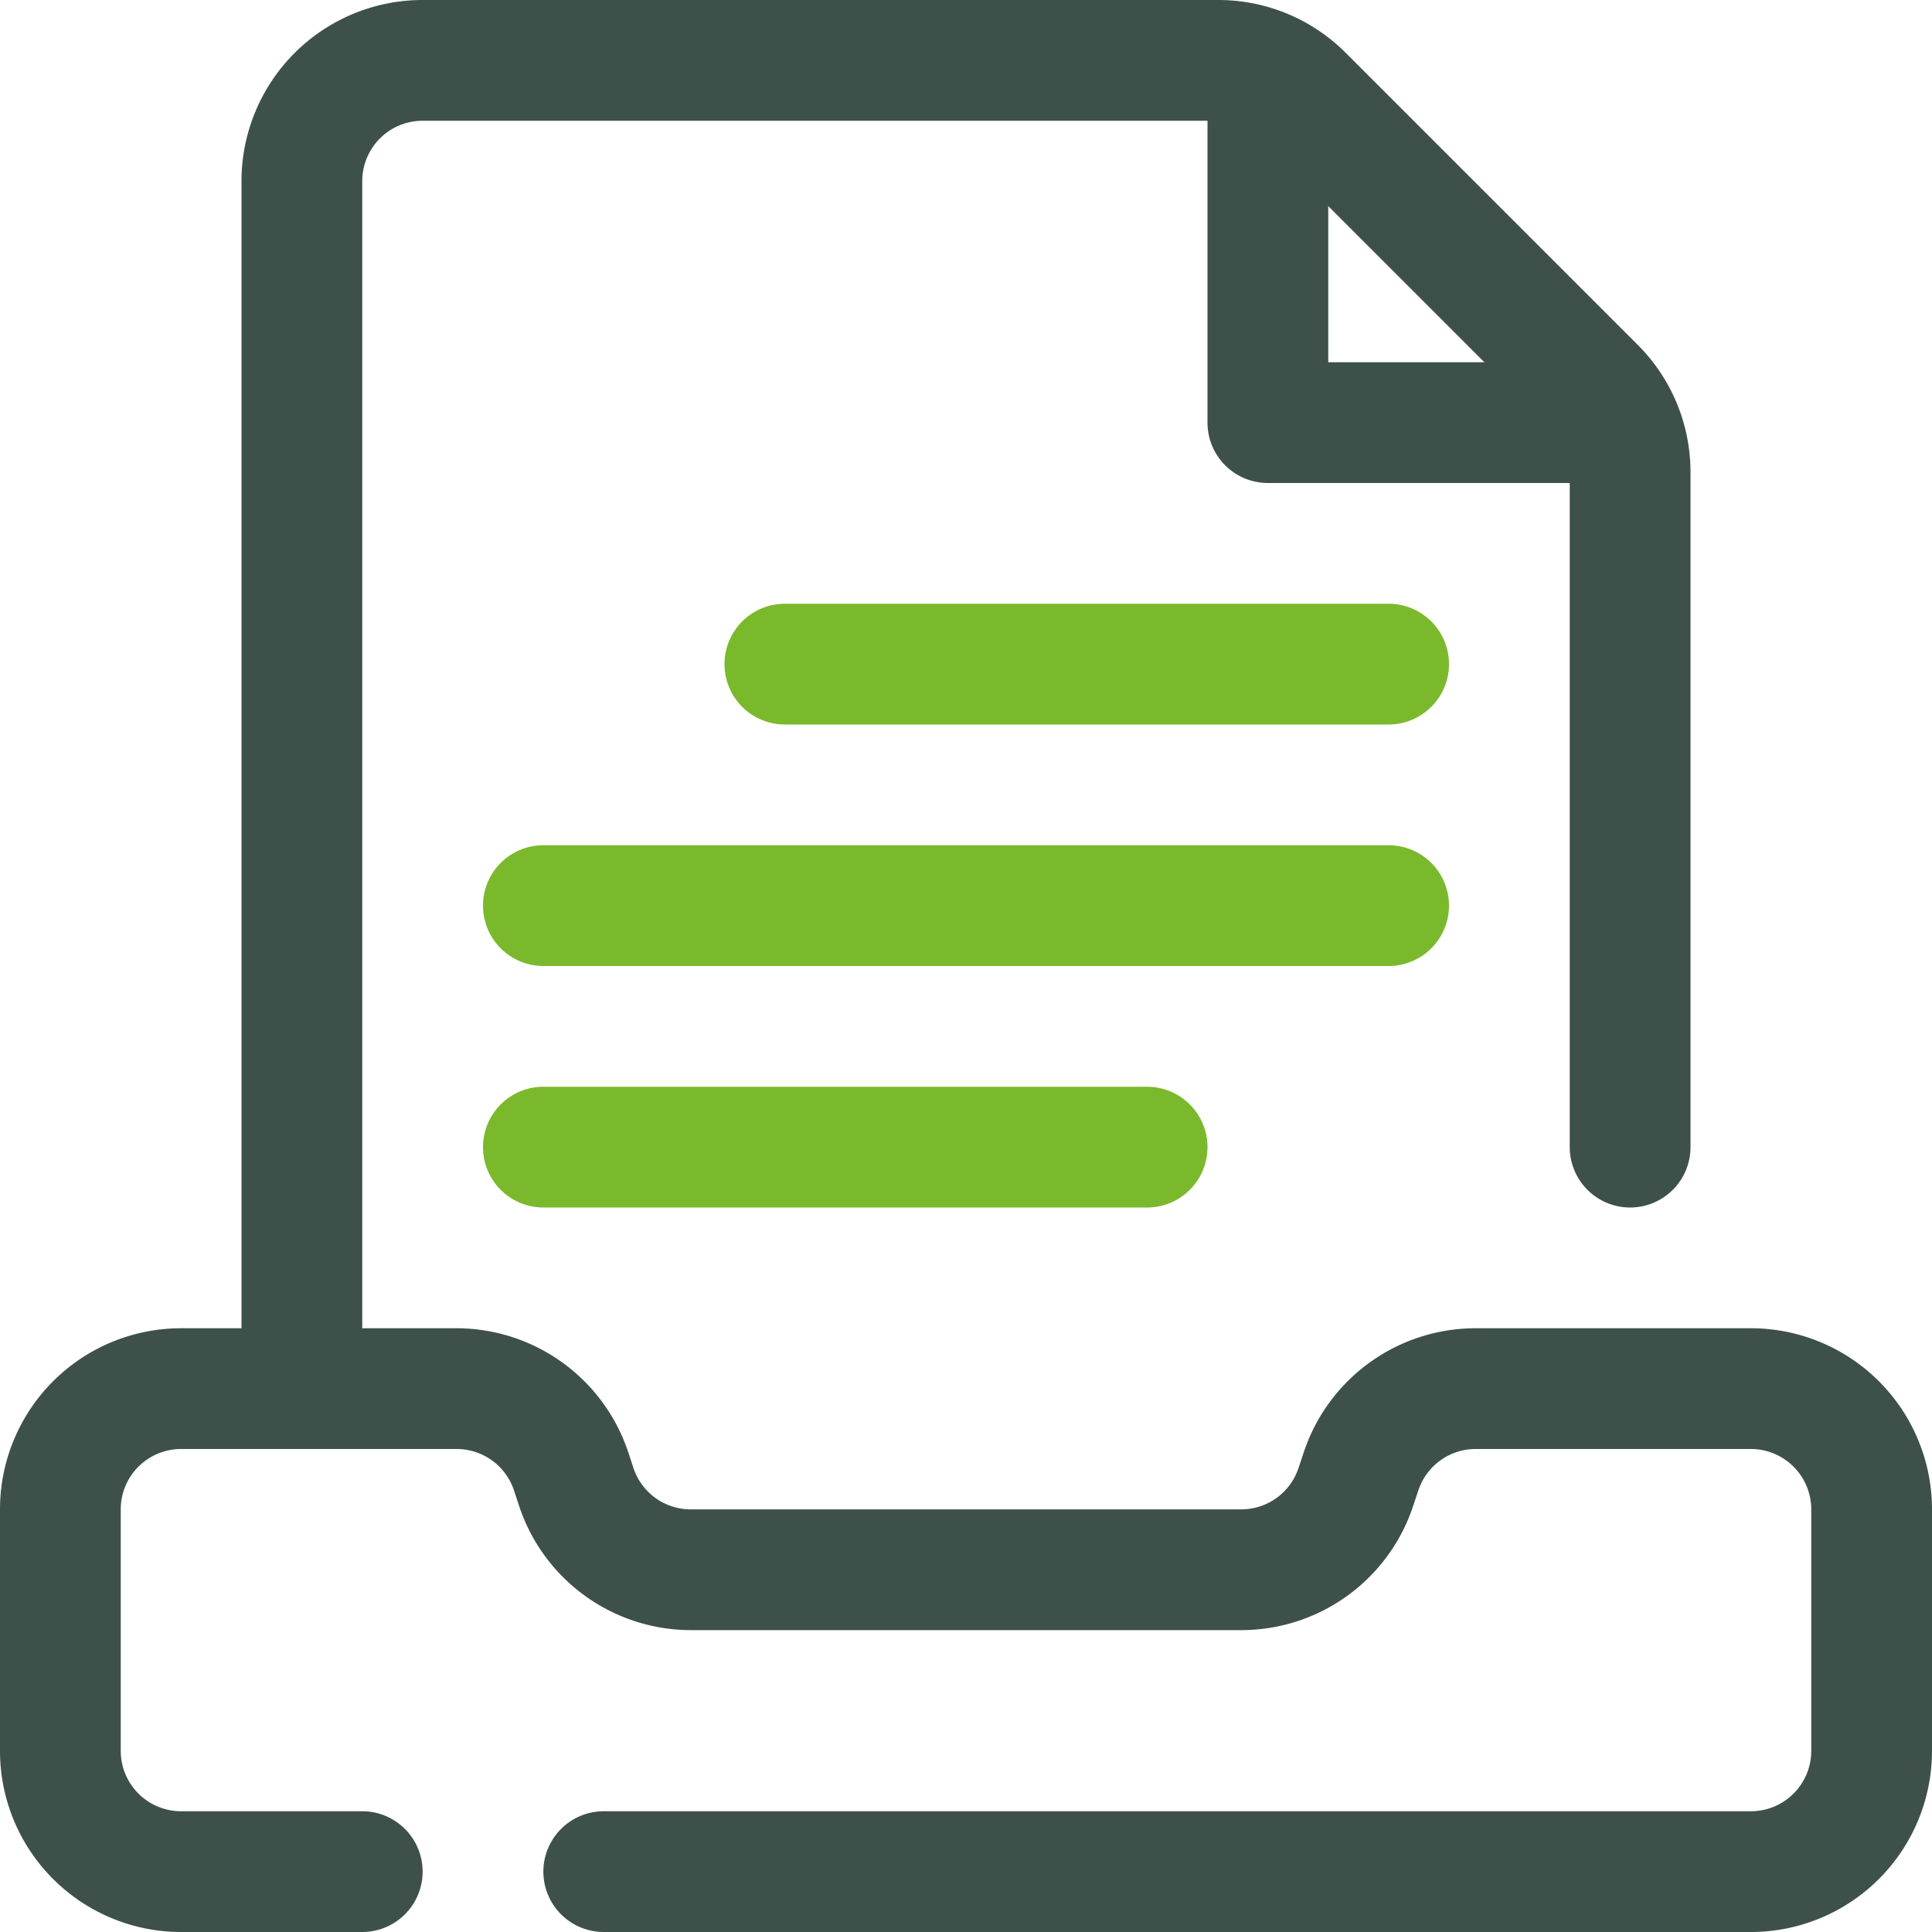
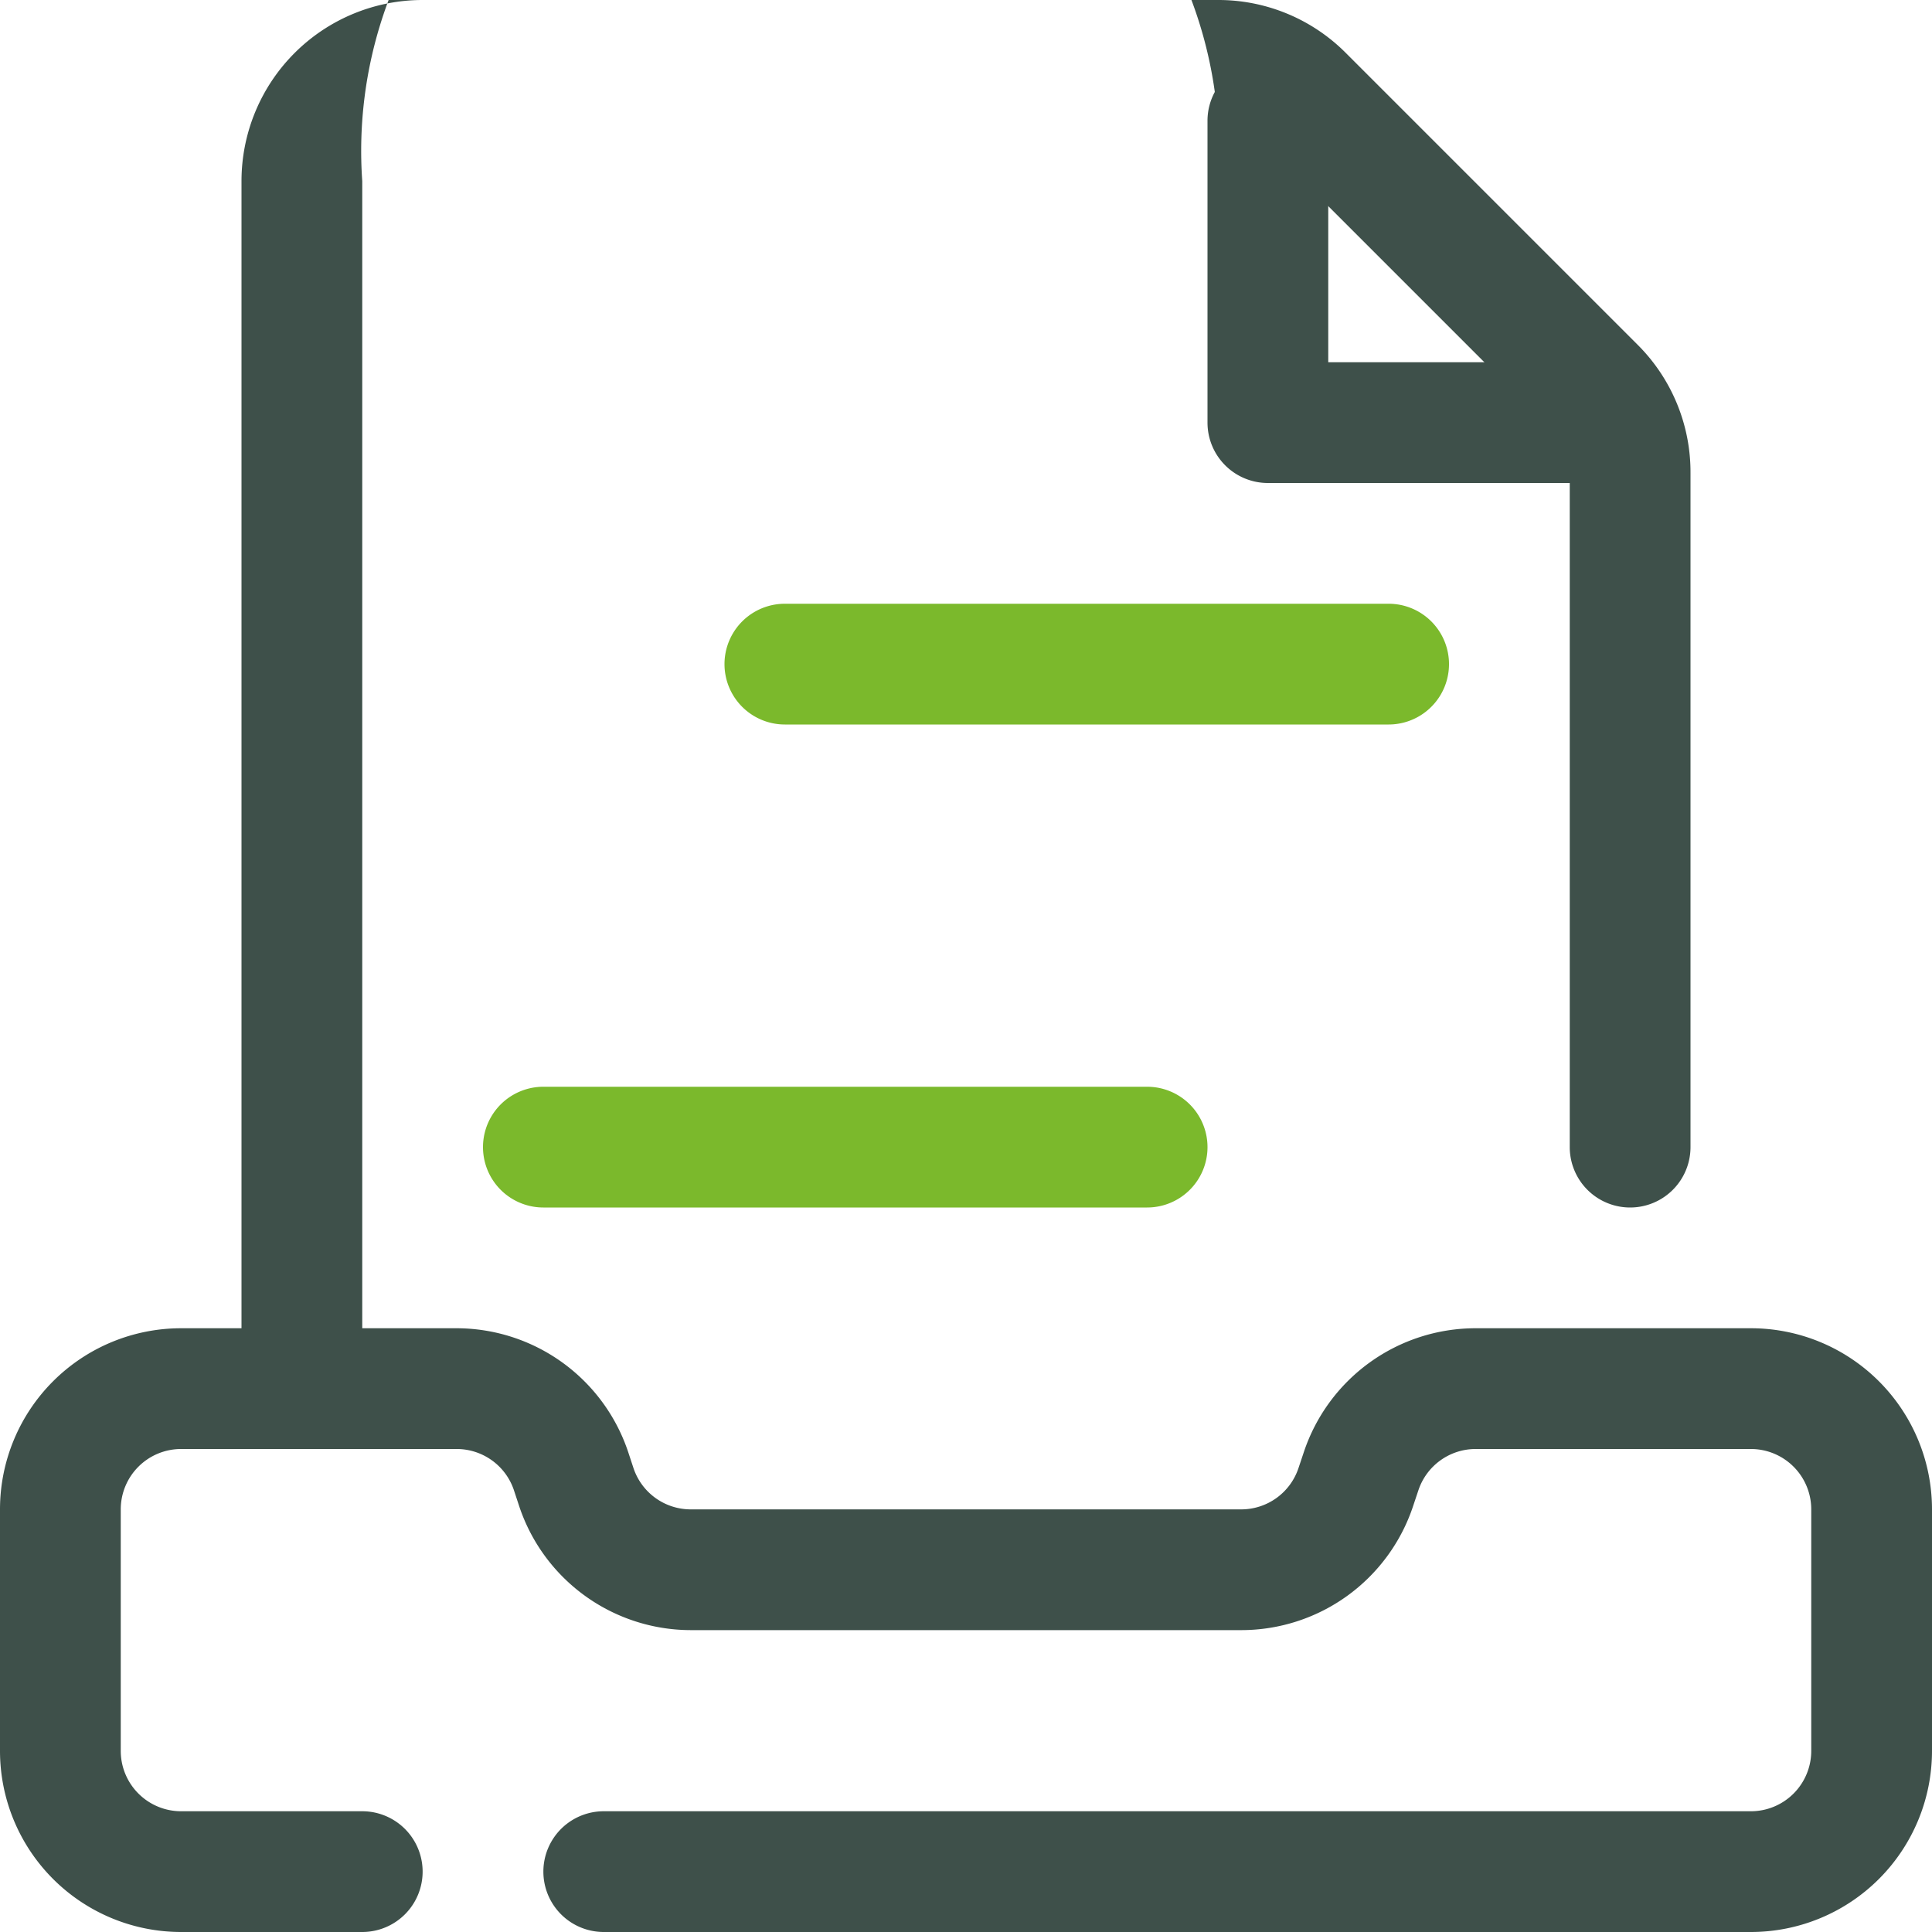
<svg xmlns="http://www.w3.org/2000/svg" width="800px" height="800px" viewBox="0 0 32 32" fill="#000000">
  <g id="SVGRepo_bgCarrier" stroke-width="0" />
  <g id="SVGRepo_tracerCarrier" stroke-linecap="round" stroke-linejoin="round" />
  <g id="SVGRepo_iconCarrier">
    <defs>
      <style>.cls-1{fill:#3e504a;}.cls-2{fill:#7bb92c;}</style>
    </defs>
    <g data-name="32. Documents" id="_32._Documents">
      <path class="cls-1" d="M29,32H10a1,1,0,0,1,0-2H29a1,1,0,0,0,1-1V25a1,1,0,0,0-1-1H24.441a1,1,0,0,0-.948.684l-.088.263A3,3,0,0,1,20.559,27H11.441A3,3,0,0,1,8.6,24.949l-.088-.267A1,1,0,0,0,7.559,24H3a1,1,0,0,0-1,1v4a1,1,0,0,0,1,1H6a1,1,0,0,1,0,2H3a3,3,0,0,1-3-3V25a3,3,0,0,1,3-3H7.559a3,3,0,0,1,2.846,2.051l.088.267a1,1,0,0,0,.948.682h9.118a1,1,0,0,0,.948-.684l.088-.263A3,3,0,0,1,24.441,22H29a3,3,0,0,1,3,3v4A3,3,0,0,1,29,32Z" />
-       <path class="cls-1" d="M5,24a1,1,0,0,1-1-1V3A3,3,0,0,1,7,0H20.171a2.978,2.978,0,0,1,2.122.879l4.828,4.828A2.978,2.978,0,0,1,28,7.828V19a1,1,0,0,1-2,0V7.828a1.009,1.009,0,0,0-.293-.707L20.879,2.293A1,1,0,0,0,20.171,2H7A1,1,0,0,0,6,3V23A1,1,0,0,1,5,24Z" />
+       <path class="cls-1" d="M5,24a1,1,0,0,1-1-1V3A3,3,0,0,1,7,0H20.171a2.978,2.978,0,0,1,2.122.879l4.828,4.828A2.978,2.978,0,0,1,28,7.828V19a1,1,0,0,1-2,0V7.828a1.009,1.009,0,0,0-.293-.707L20.879,2.293A1,1,0,0,0,20.171,2A1,1,0,0,0,6,3V23A1,1,0,0,1,5,24Z" />
      <path class="cls-2" d="M23,12H13a1,1,0,0,1,0-2H23a1,1,0,0,1,0,2Z" />
-       <path class="cls-2" d="M23,16H9a1,1,0,0,1,0-2H23a1,1,0,0,1,0,2Z" />
      <path class="cls-2" d="M19,20H9a1,1,0,0,1,0-2H19a1,1,0,0,1,0,2Z" />
      <path class="cls-1" d="M26,8H21a1,1,0,0,1-1-1V2a1,1,0,0,1,2,0V6h4a1,1,0,0,1,0,2Z" />
    </g>
  </g>
</svg>